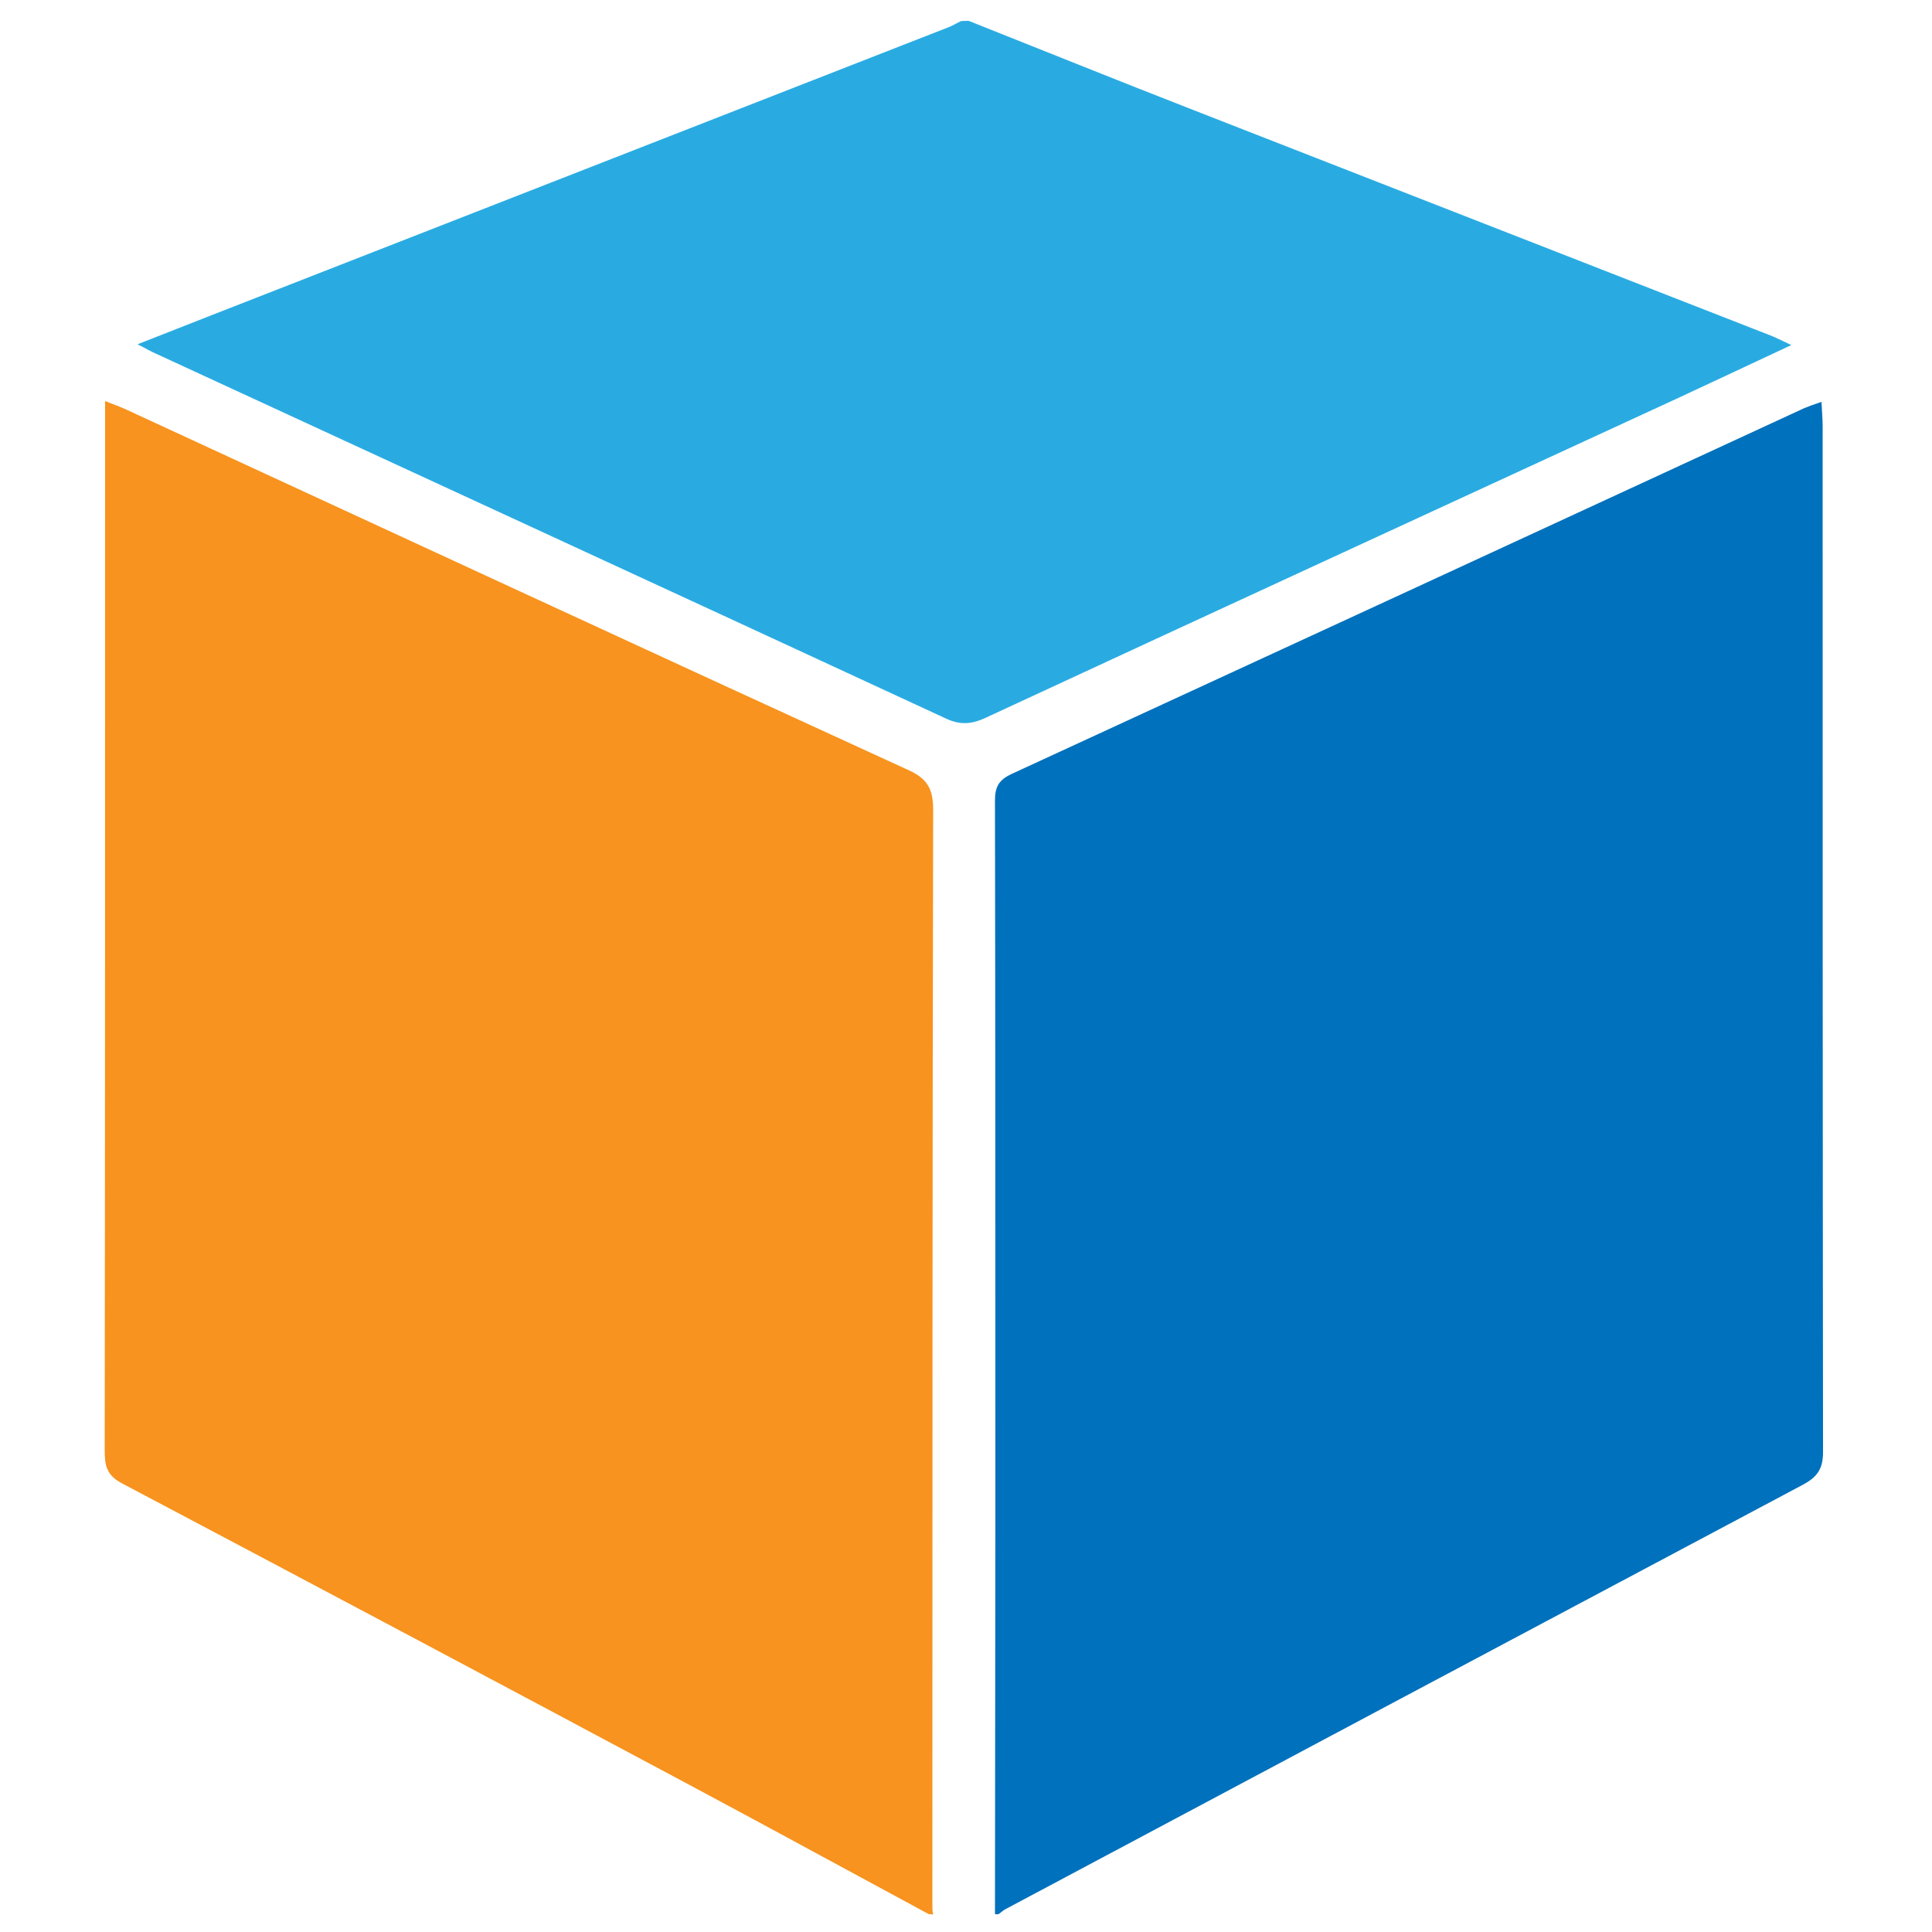
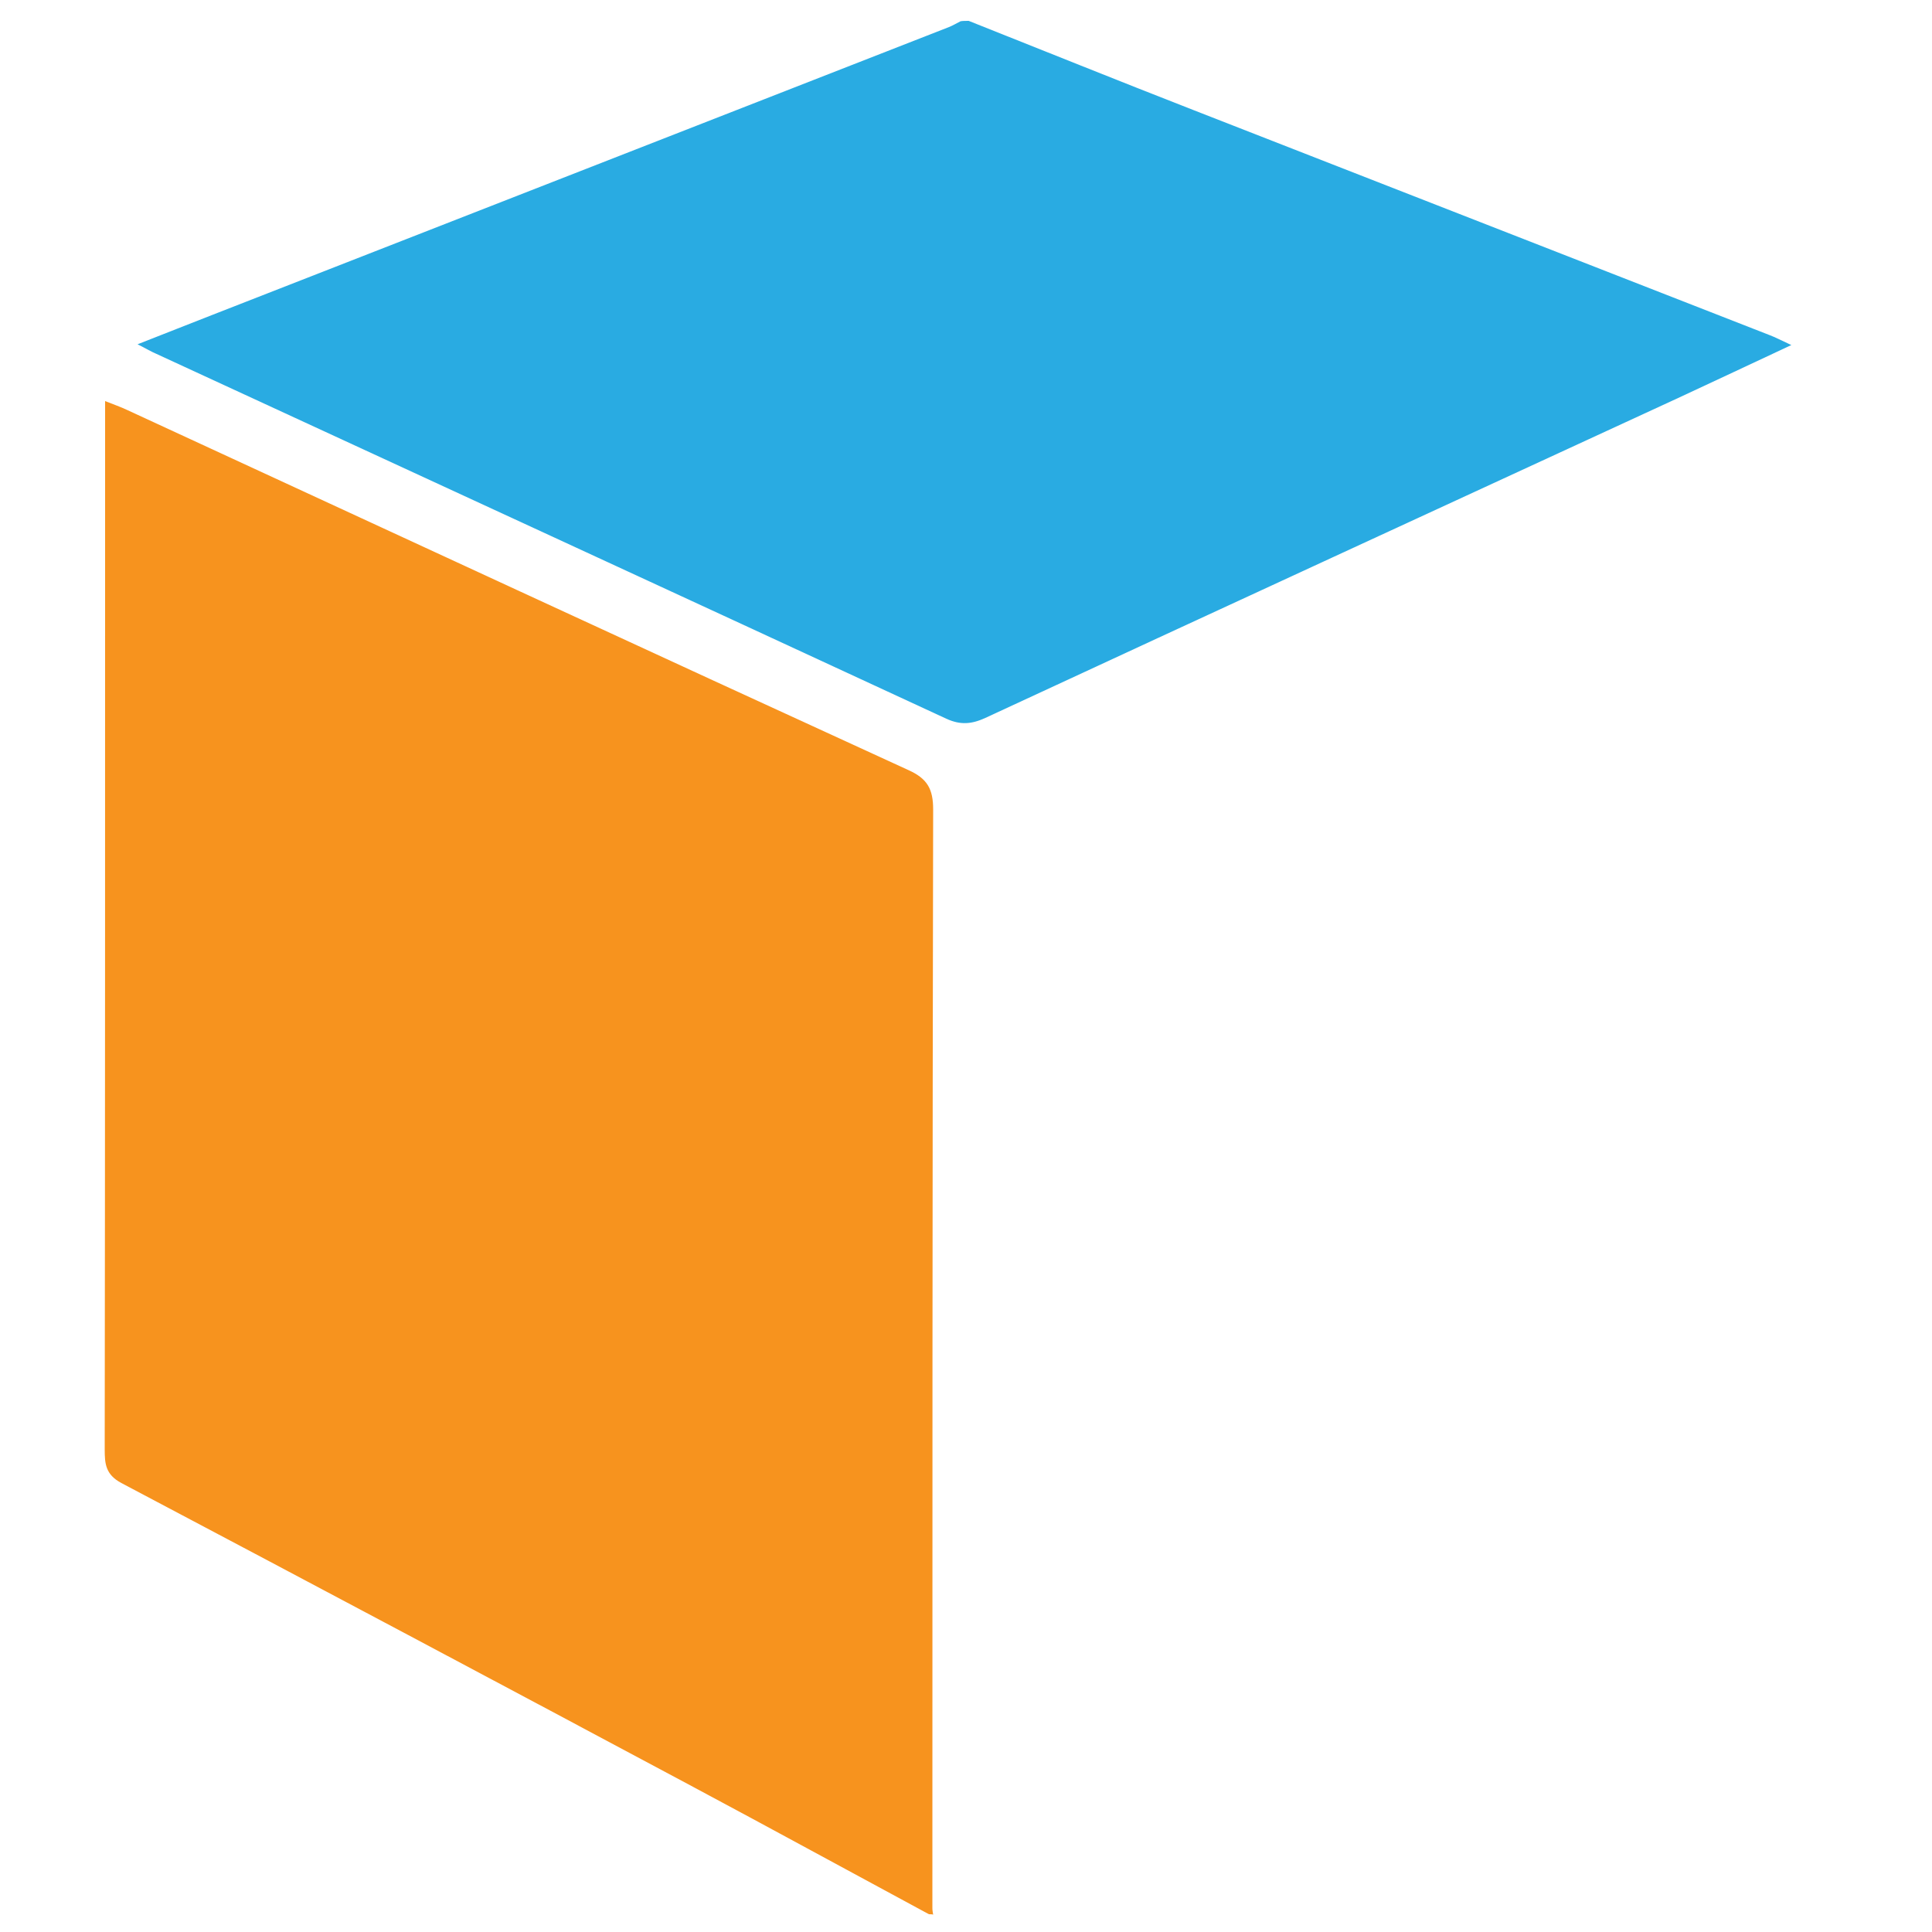
<svg xmlns="http://www.w3.org/2000/svg" version="1.1" id="Ebene_1" x="0px" y="0px" viewBox="0 0 500 500" style="enable-background:new 0 0 500 500;" xml:space="preserve">
  <style type="text/css">
	.st0{fill:#F7931E;}
	.st1{fill:#0071BC;}
	.st2{fill:#29ABE2;}
</style>
  <path class="st0" d="M240.4,495.4c-20.4-11-40.7-22.1-61.1-33c-49.2-26.3-98.5-52.5-147.9-78.6c-4.1-2.2-4.3-5-4.3-8.7  c0.1-83.2,0.1-166.4,0.1-249.5c0-7,0-14,0-21.8c2.3,0.9,4,1.5,5.7,2.3c67.4,31.1,134.7,62.3,202.2,93.2c4.9,2.2,6.4,4.9,6.4,10.2  c-0.2,94.8-0.2,189.5-0.2,284.3c0,0.6,0.1,1.1,0.2,1.7C241.2,495.4,240.8,495.4,240.4,495.4z" />
-   <path class="st1" d="M257.5,495.4c0-34.2,0.1-68.3,0.1-102.5c0-61.9,0-123.8-0.1-185.7c0-3.5,0.9-5.3,4.3-6.9  c68.4-31.5,136.8-63.1,205.2-94.7c1.2-0.5,2.4-0.9,4.4-1.6c0.1,2.4,0.3,4.4,0.3,6.3c0,88.5,0,177,0.1,265.5c0,4.6-1.7,6.6-5.5,8.6  c-68.7,36.5-137.4,73.1-206.1,109.7c-0.6,0.3-1.2,0.9-1.8,1.3C258.3,495.4,257.9,495.4,257.5,495.4z" />
  <path class="st2" d="M250.7,5.4c19.4,7.7,38.7,15.5,58.2,23.1c49.7,19.4,99.3,38.8,149,58.2c1.6,0.6,3.1,1.4,5.7,2.6  c-10.3,4.8-19.8,9.3-29.3,13.7c-59.8,27.6-119.6,55.1-179.3,82.8c-3.5,1.6-6.4,1.9-10.1,0.2c-68.2-31.6-136.4-63-204.6-94.5  c-1.2-0.5-2.3-1.2-4.7-2.4c7.2-2.8,13.4-5.3,19.6-7.7c63.5-24.8,126.9-49.6,190.4-74.4c1-0.4,2-1,3-1.5  C249.2,5.4,249.9,5.4,250.7,5.4z" />
</svg>